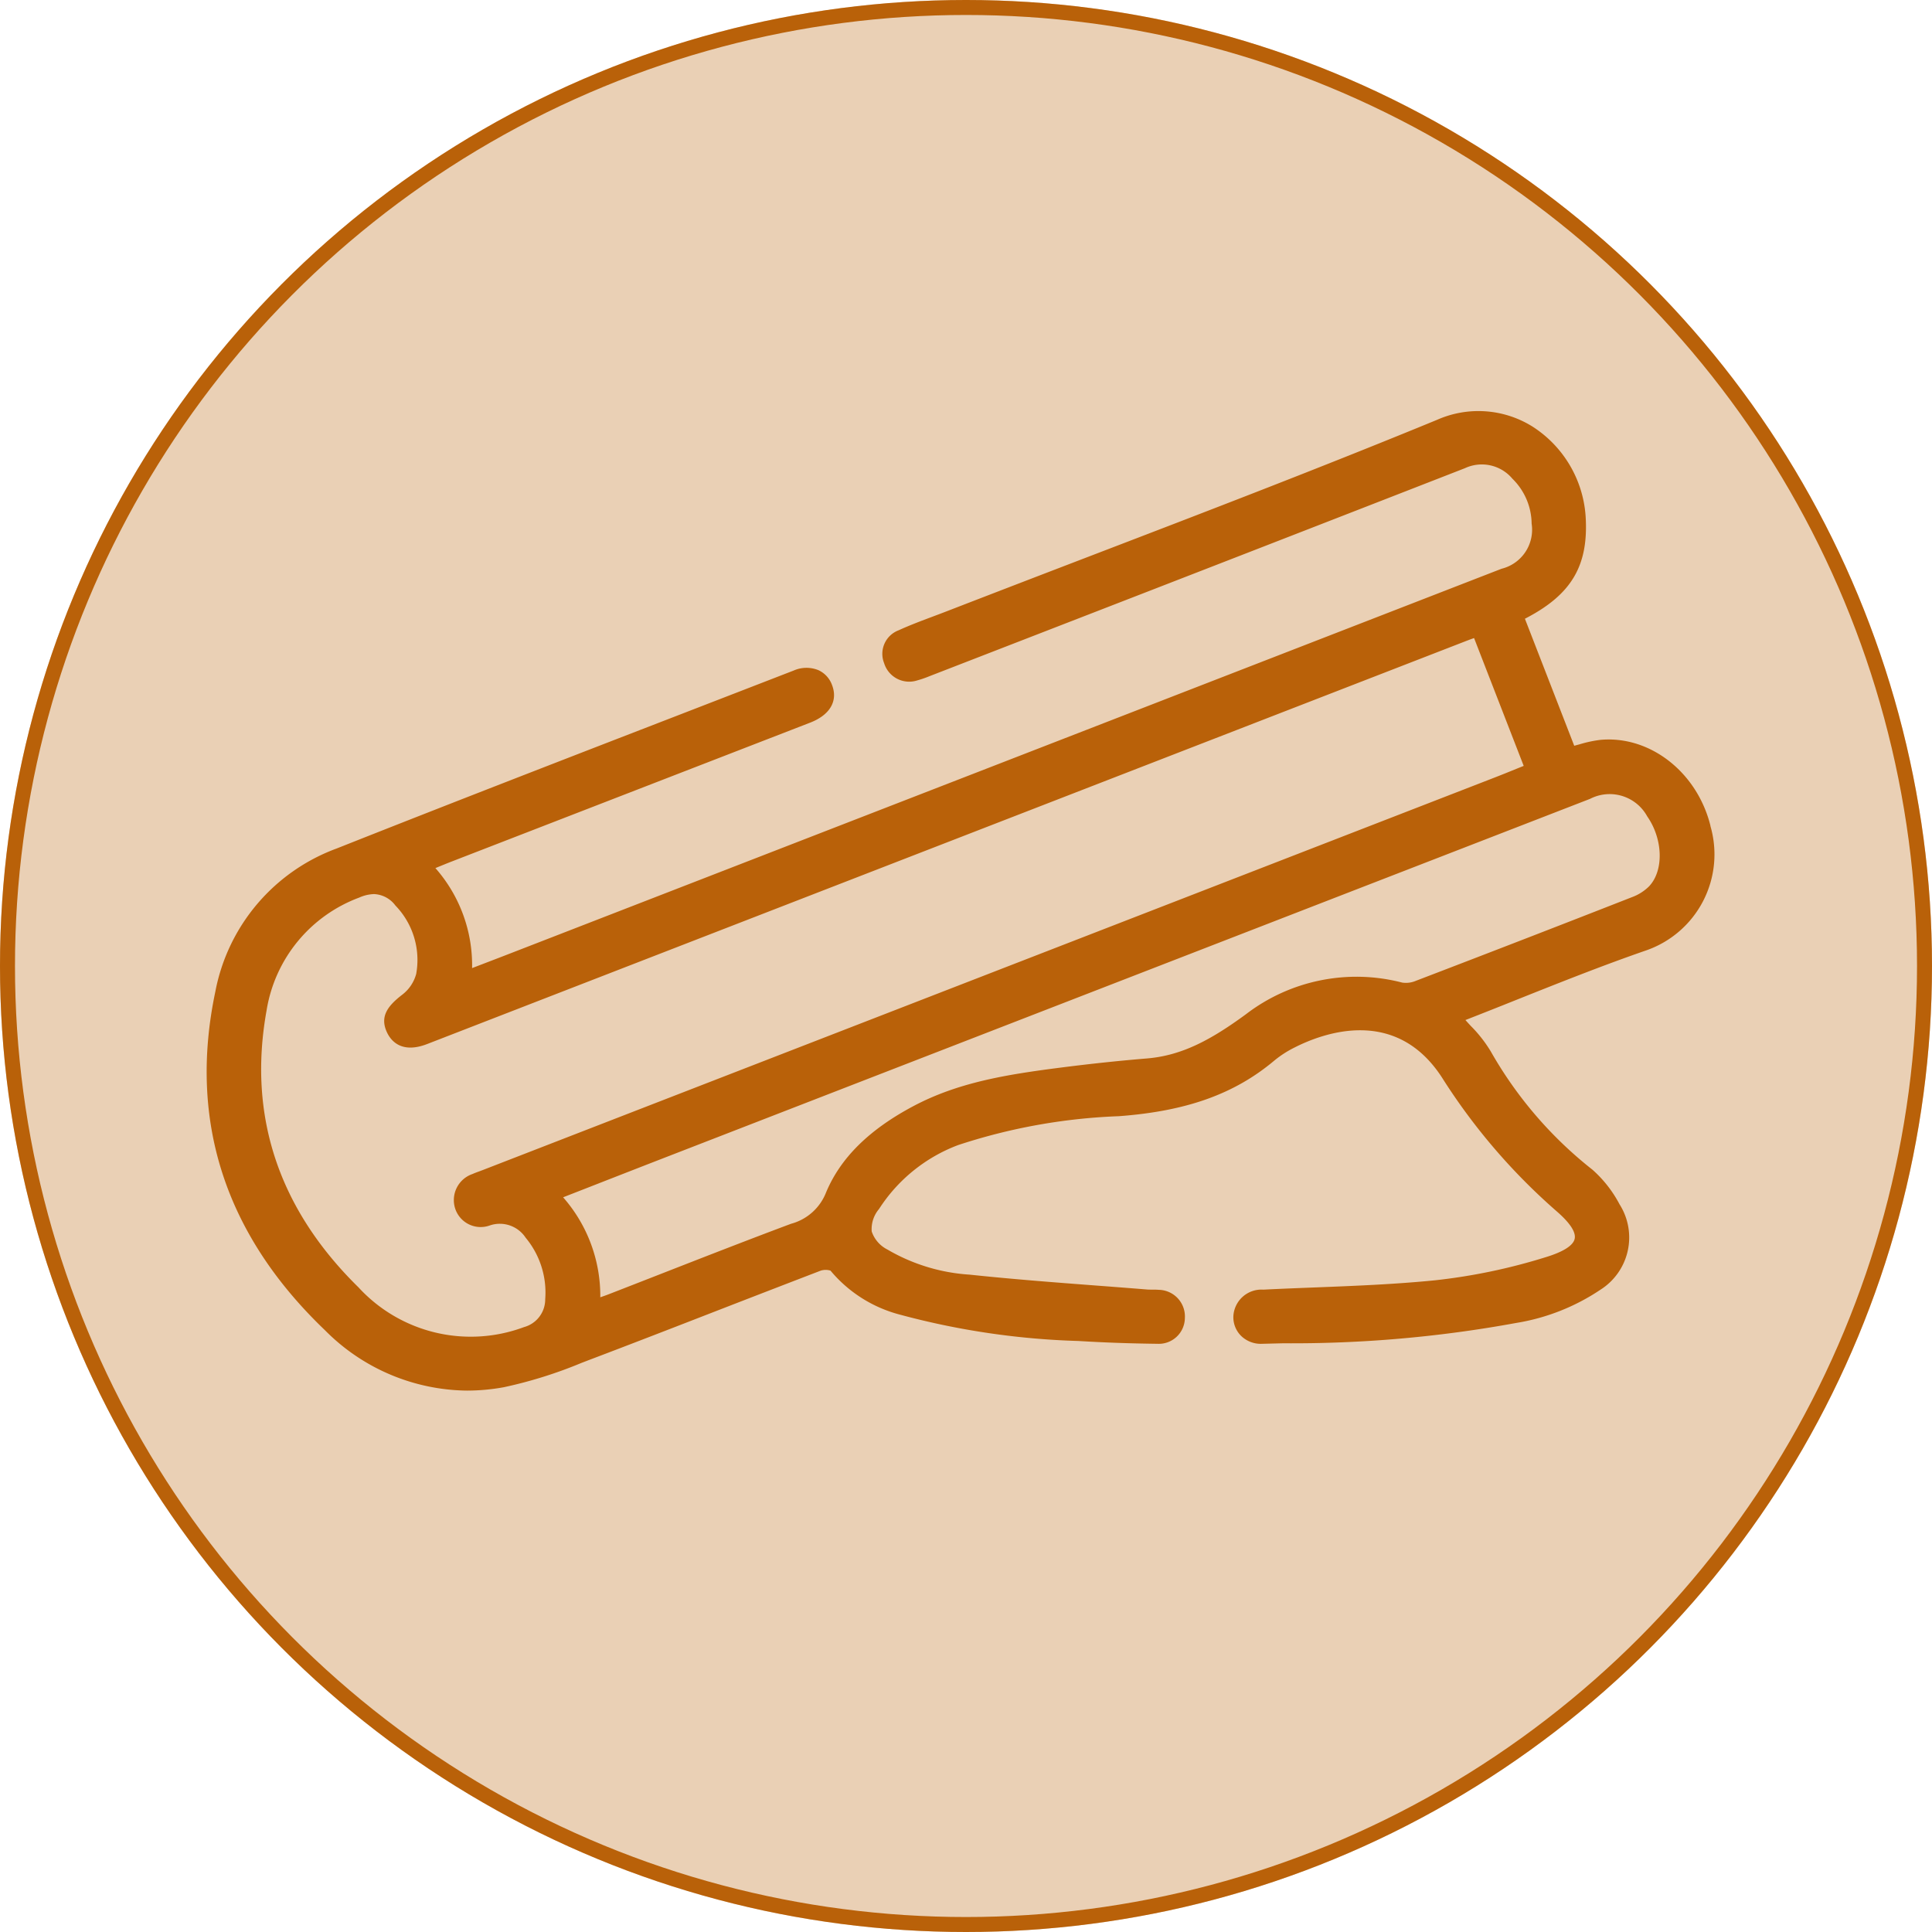
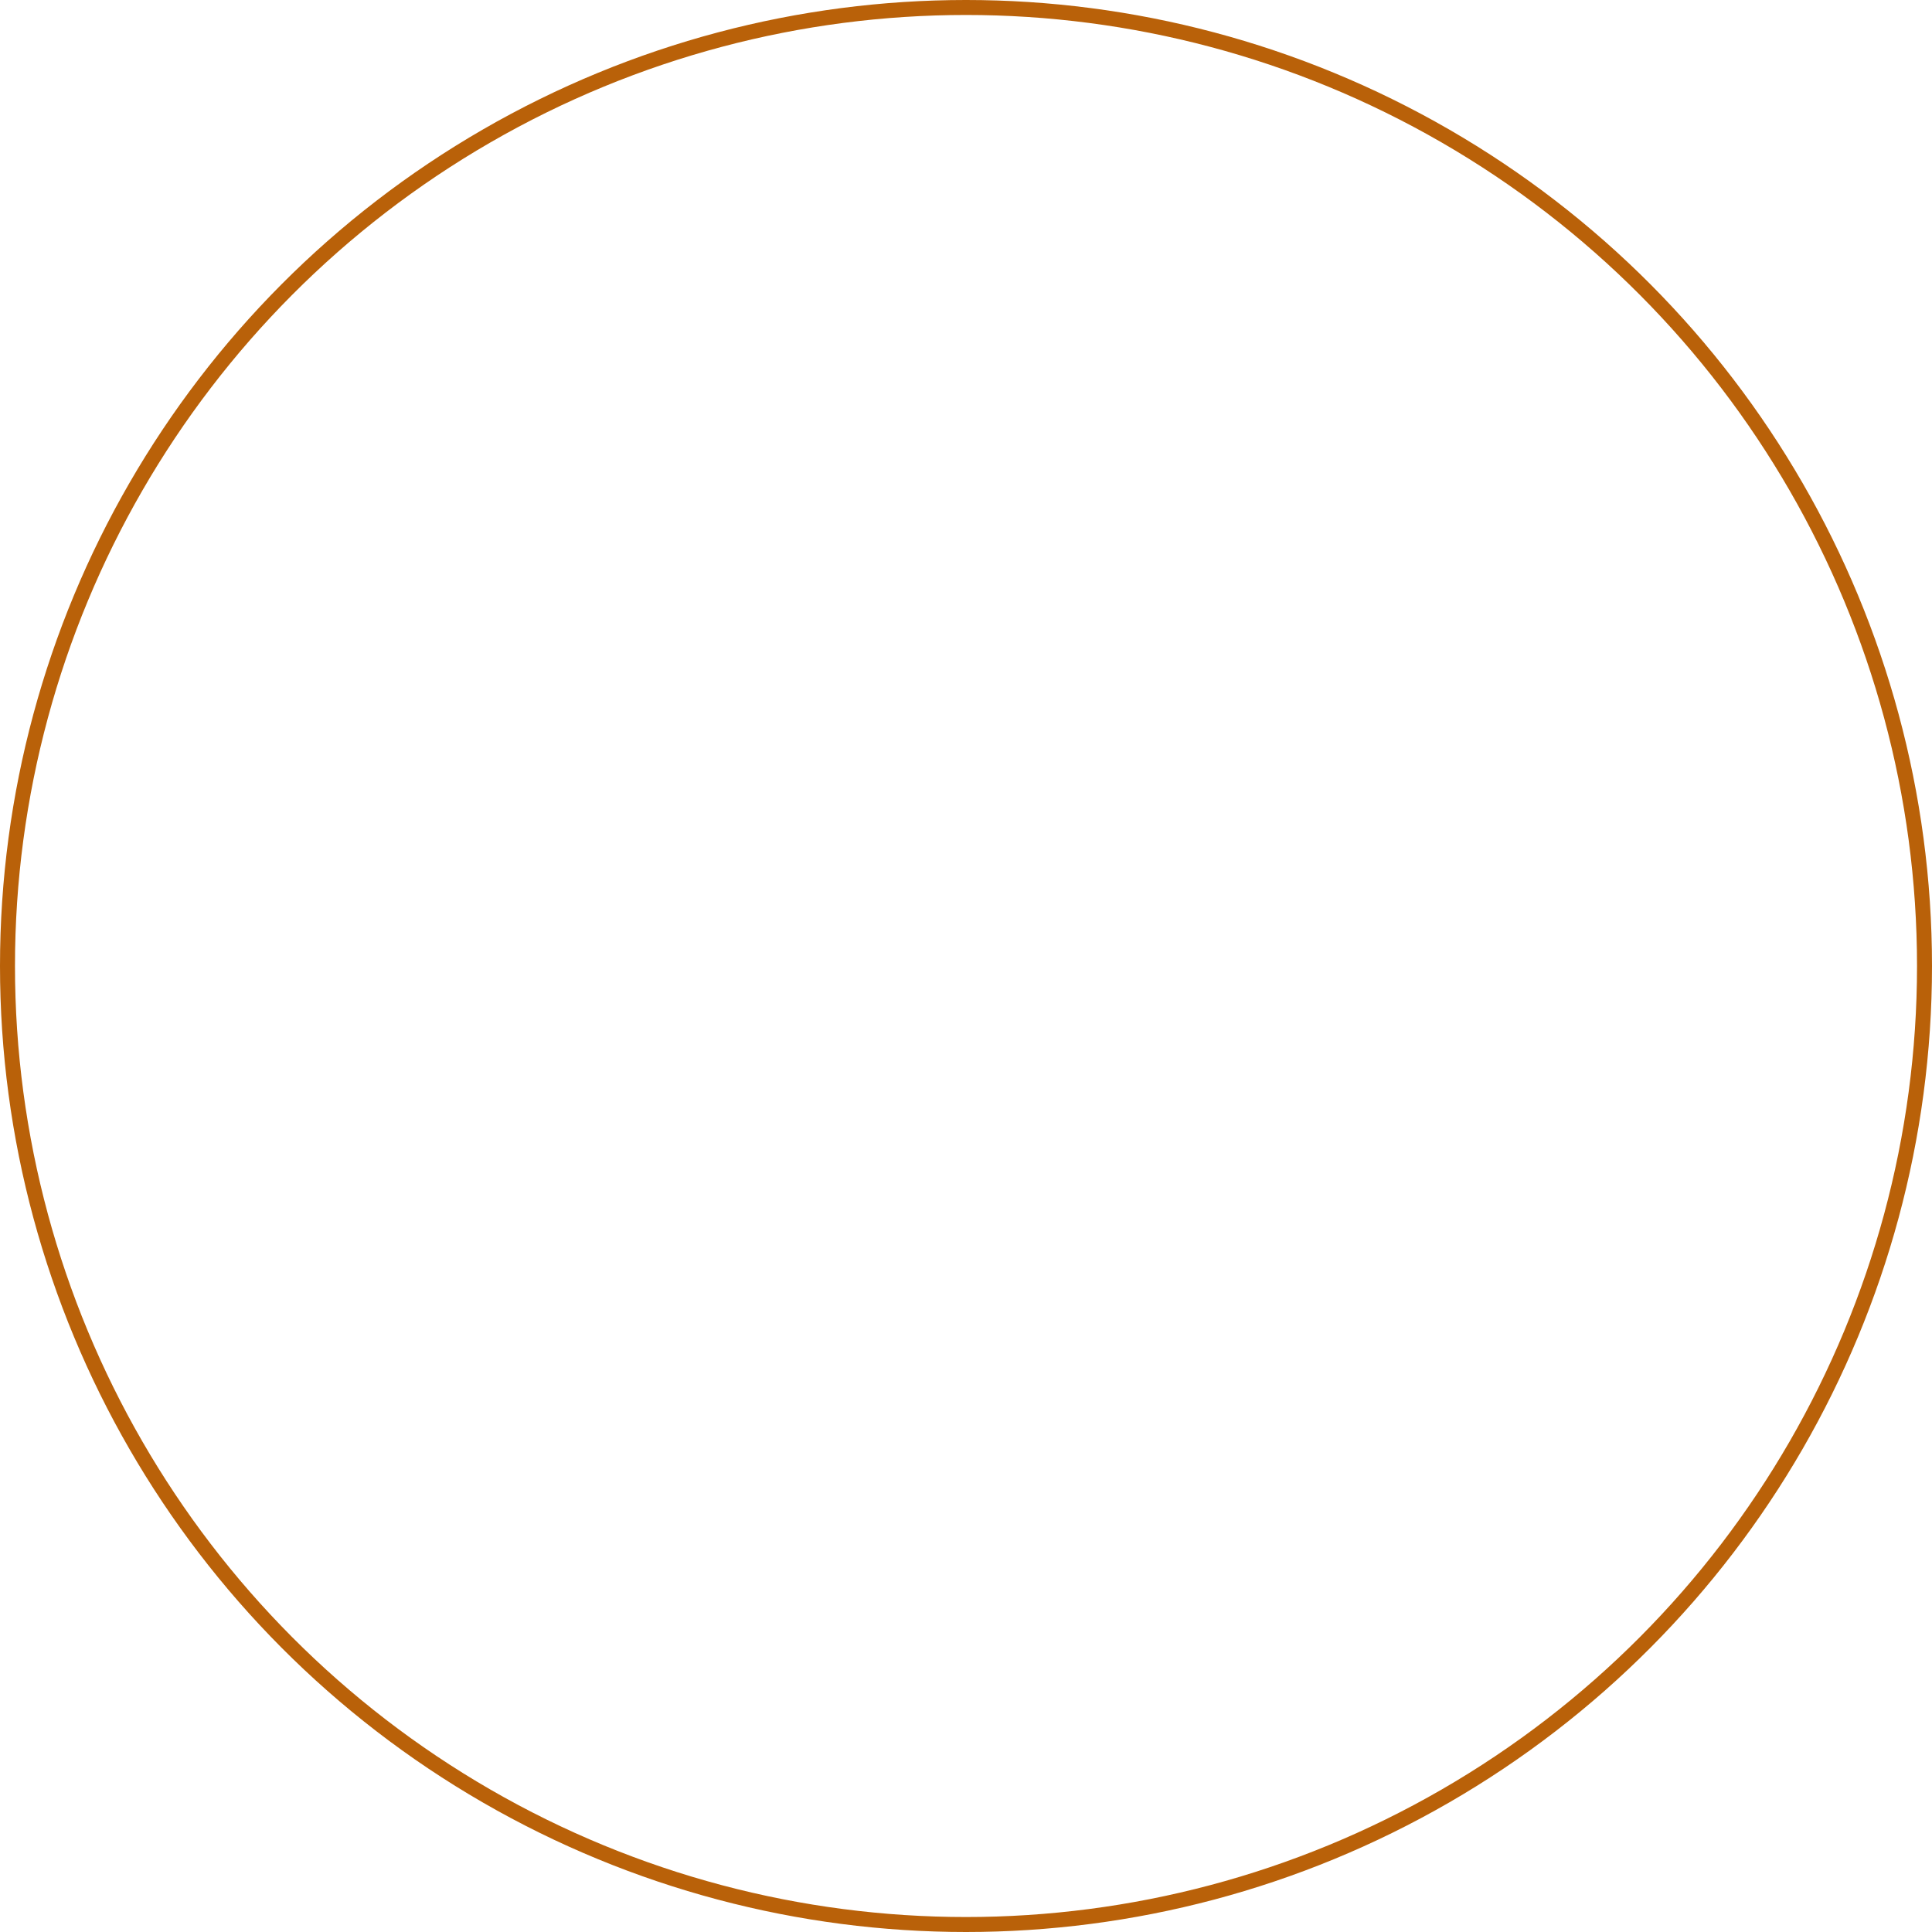
<svg xmlns="http://www.w3.org/2000/svg" width="129" height="129" viewBox="0 0 129 129">
  <g id="Group_826" data-name="Group 826" transform="translate(-490 -4737)">
    <g id="c" transform="translate(490.309 4737.309)">
-       <circle id="d" cx="64.5" cy="64.5" r="64.5" transform="translate(-0.309 -0.309)" fill="#b96109" opacity="0.3" style="mix-blend-mode: normal;isolation: isolate" />
-     </g>
+       </g>
    <g id="Ellipse_29" data-name="Ellipse 29" transform="translate(490 4737)" fill="none" stroke="#b96109" stroke-width="1">
-       <circle cx="64.5" cy="64.5" r="64.5" stroke="none" />
      <circle cx="64.5" cy="64.5" r="64" fill="none" />
    </g>
-     <path id="Path_689" data-name="Path 689" d="M100.412,61.568c-.88-3.578-4.023-6.046-7.335-5.753a8.187,8.187,0,0,0-1.411.3l-.353.095-3.293-8.481c3.125-1.608,4.266-3.556,4.052-6.865a7.733,7.733,0,0,0-3.557-5.973,6.816,6.816,0,0,0-6.357-.445c-7.686,3.164-15.581,6.19-23.216,9.117q-4.777,1.831-9.55,3.676c-.3.117-.606.231-.909.345-.754.283-1.533.575-2.282.917a1.68,1.68,0,0,0-.965,2.2,1.75,1.75,0,0,0,2.207,1.147,7.039,7.039,0,0,0,.813-.28l7.821-3.033q13.973-5.415,27.936-10.857a2.666,2.666,0,0,1,3.17.7,4.258,4.258,0,0,1,1.285,3,2.682,2.682,0,0,1-2.009,3.014Q53.294,57.266,20.128,70.132c-.606.235-1.213.467-1.85.711l-.555.213a9.813,9.813,0,0,0-2.45-6.678l.08-.032c.362-.148.7-.287,1.041-.419l8.518-3.3Q32.6,57.648,40.3,54.665c1.32-.512,1.864-1.448,1.458-2.506a1.738,1.738,0,0,0-.92-1,2.115,2.115,0,0,0-1.641.028l-7.374,2.855c-7.593,2.937-15.445,5.975-23.143,9.028A12.709,12.709,0,0,0,.581,72.618C-1.24,81.24,1.224,88.851,7.9,95.237a13.536,13.536,0,0,0,9.479,4.03,13.712,13.712,0,0,0,2.463-.226,29.671,29.671,0,0,0,5.184-1.623l.521-.2c2.851-1.081,5.693-2.184,8.535-3.288q3.459-1.343,6.925-2.675a1.12,1.12,0,0,1,.646,0,8.986,8.986,0,0,0,4.634,2.939,51.352,51.352,0,0,0,11.921,1.76c1.63.1,3.358.164,5.284.188a1.741,1.741,0,0,0,1.823-1.712,1.779,1.779,0,0,0-1.742-1.892c-.144-.013-.282-.013-.435-.013-.117,0-.234,0-.35-.009q-1.679-.136-3.357-.261c-2.786-.212-5.667-.431-8.488-.731a12.4,12.4,0,0,1-5.487-1.676,2.1,2.1,0,0,1-1.051-1.208,2.076,2.076,0,0,1,.49-1.5,10.8,10.8,0,0,1,5.285-4.269A38.806,38.806,0,0,1,60.9,80.945c4.525-.335,7.73-1.481,10.391-3.717a7.031,7.031,0,0,1,1.324-.858c1.942-.992,6.8-2.782,9.889,2.027a40.774,40.774,0,0,0,7.625,8.888c.9.781,1.308,1.4,1.213,1.846s-.756.872-1.958,1.235A38.915,38.915,0,0,1,82.032,91.9c-2.675.269-5.417.376-8.068.48-1.137.044-2.274.089-3.41.146a1.879,1.879,0,0,0-2,1.755,1.756,1.756,0,0,0,.5,1.317,1.886,1.886,0,0,0,1.421.544l1.408-.035a82.877,82.877,0,0,0,15.554-1.357,14.148,14.148,0,0,0,5.628-2.221,4.128,4.128,0,0,0,1.274-5.7,8.152,8.152,0,0,0-1.809-2.311,27,27,0,0,1-6.785-7.89,8.987,8.987,0,0,0-1.348-1.72c-.117-.127-.234-.254-.35-.383q1.7-.664,3.378-1.338c2.834-1.13,5.765-2.3,8.678-3.308a6.786,6.786,0,0,0,4.3-8.32M11.174,66.114a1.877,1.877,0,0,1,1.426.761,5.226,5.226,0,0,1,1.39,4.572,2.6,2.6,0,0,1-.951,1.4c-.956.741-1.492,1.45-1,2.5.269.575.983,1.441,2.693.776L84.134,49.2c.154-.06.31-.116.491-.181l3.314,8.535-.4.161c-.523.213-1.032.42-1.545.619L18.41,84.55l-.212.079c-.149.054-.3.109-.442.174a1.84,1.84,0,0,0-1.166,2.3,1.791,1.791,0,0,0,2.319,1.135,2.064,2.064,0,0,1,2.387.817,5.726,5.726,0,0,1,1.309,4.109,1.92,1.92,0,0,1-1.417,1.863,10.176,10.176,0,0,1-11.049-2.652C4.8,87.136,2.734,80.917,4,73.888a9.67,9.67,0,0,1,6.188-7.541,2.59,2.59,0,0,1,.989-.233m85.153-.537a3.18,3.18,0,0,1-1.161.742c-4.55,1.783-9.276,3.613-14.446,5.593a1.672,1.672,0,0,1-.9.111,12.134,12.134,0,0,0-10.446,2.126c-2.217,1.62-4.185,2.74-6.585,2.939-1.892.156-3.823.362-5.739.608-3.617.464-6.857.978-9.874,2.581-2.948,1.567-4.852,3.448-5.818,5.75a3.469,3.469,0,0,1-2.34,2.1c-2.911,1.089-5.854,2.239-8.7,3.351q-1.74.68-3.482,1.358c-.174.067-.352.13-.556.2A9.976,9.976,0,0,0,23.8,86.36l1.71-.668c1.595-.624,3.154-1.233,4.714-1.839Q61.3,71.8,92.369,59.756a2.858,2.858,0,0,1,3.816,1.168c1.054,1.509,1.118,3.6.142,4.654" transform="translate(503.799 4730.584)" fill="#b96109" />
  </g>
</svg>